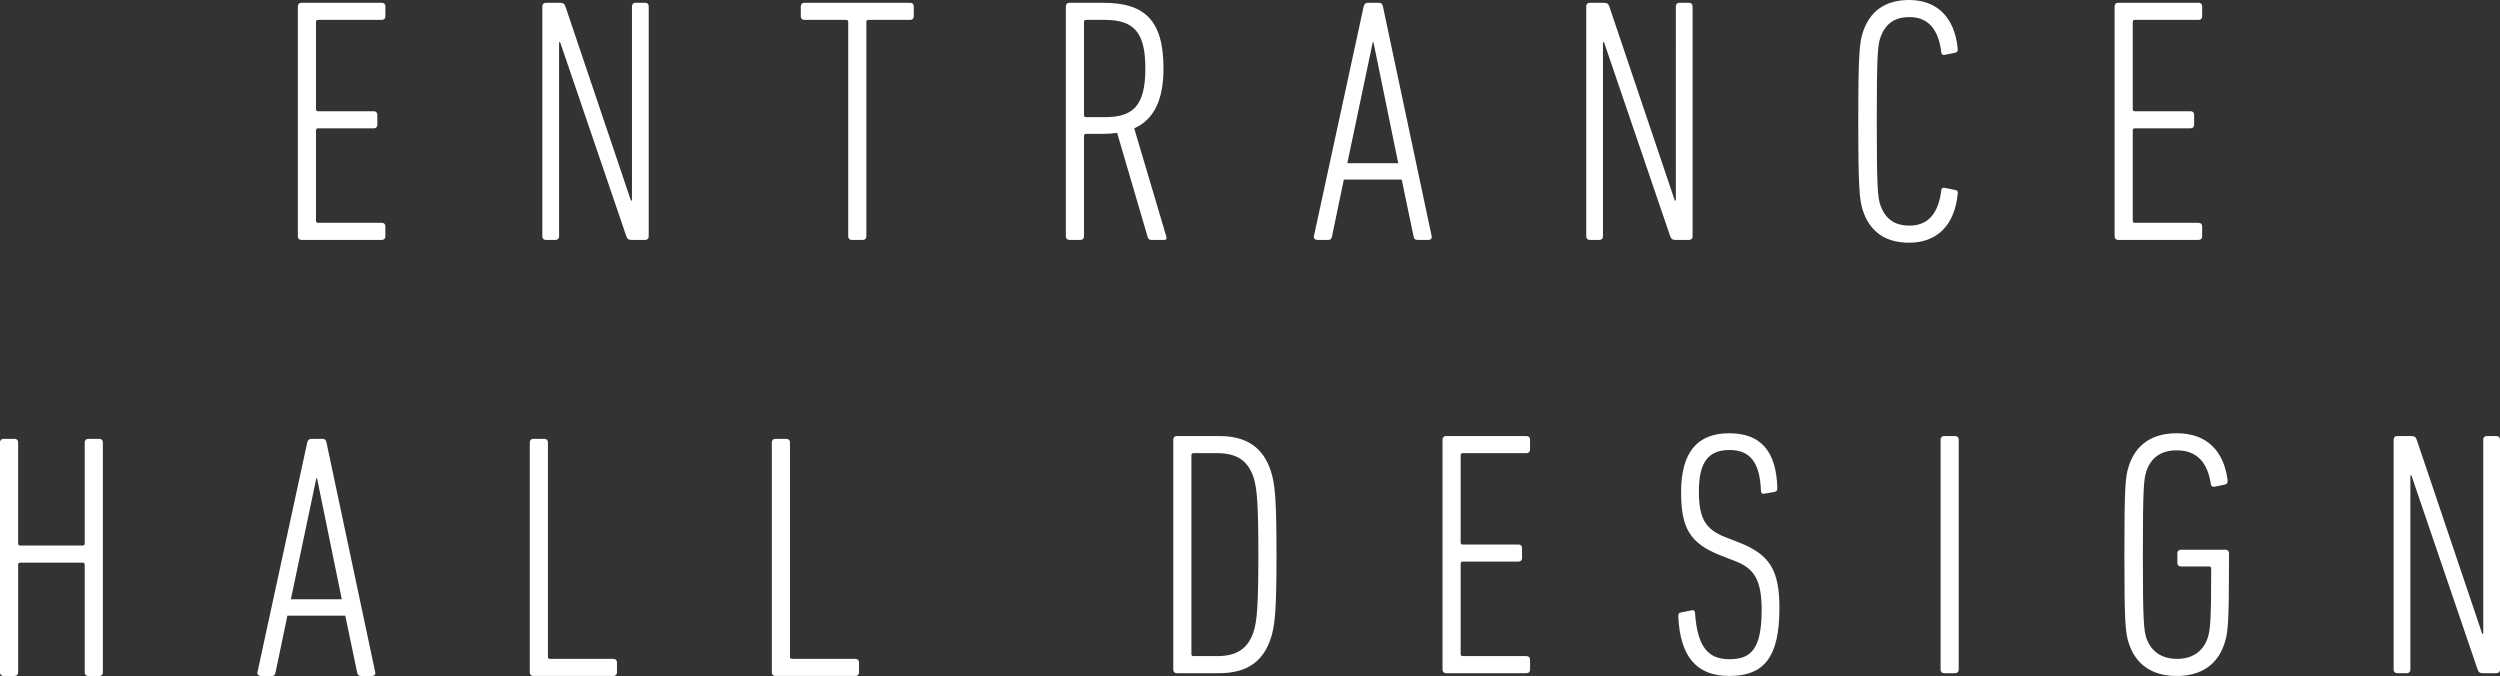
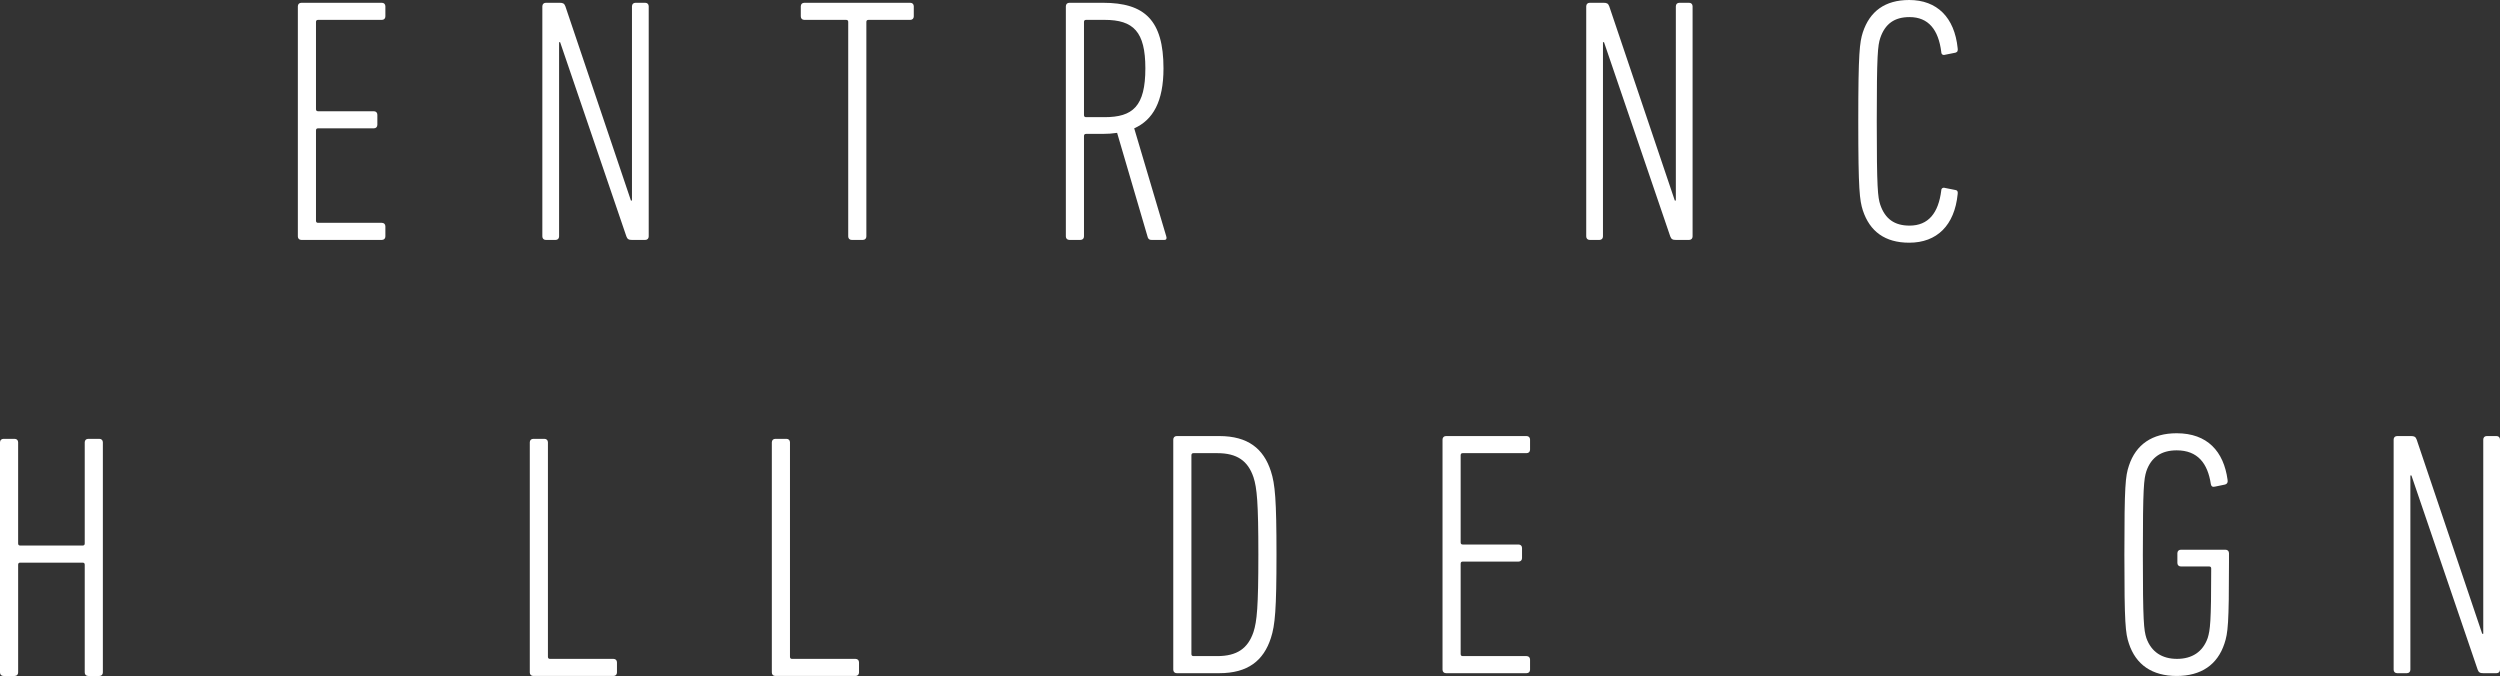
<svg xmlns="http://www.w3.org/2000/svg" version="1.1" id="レイヤー_1" x="0px" y="0px" width="346.21px" height="93.611px" viewBox="0 0 346.21 93.611" enable-background="new 0 0 346.21 93.611" xml:space="preserve">
  <rect x="0" y="0" width="346.21" height="93.611" fill="#333333" stroke="none" />
  <g>
    <path fill="#FFFFFF" d="M41.248,0.87c0-0.29,0.193-0.483,0.483-0.483H52.886   c0.289,0,0.483,0.193,0.483,0.483v1.4c0,0.29-0.193,0.483-0.483,0.483h-8.838   c-0.193,0-0.289,0.097-0.289,0.29v12.073c0,0.193,0.097,0.29,0.289,0.29h7.727   c0.29,0,0.483,0.193,0.483,0.483v1.4c0,0.289-0.193,0.483-0.483,0.483h-7.727   c-0.193,0-0.289,0.097-0.289,0.289v12.508c0,0.193,0.097,0.29,0.289,0.29h8.838   c0.289,0,0.483,0.193,0.483,0.483v1.4c0,0.289-0.193,0.483-0.483,0.483H41.731   c-0.29,0-0.483-0.193-0.483-0.483V0.87z" />
    <path fill="#FFFFFF" d="M75.107,0.87c0-0.29,0.193-0.483,0.483-0.483h1.932   c0.435,0,0.628,0.097,0.772,0.483l9.079,26.899h0.145V0.87   c0-0.29,0.193-0.483,0.483-0.483h1.352c0.289,0,0.483,0.193,0.483,0.483v31.873   c0,0.289-0.193,0.483-0.483,0.483h-1.835c-0.435,0-0.628-0.097-0.773-0.483   L77.569,5.844h-0.145v26.899c0,0.289-0.193,0.483-0.483,0.483h-1.352   c-0.29,0-0.483-0.193-0.483-0.483V0.87z" />
    <path fill="#FFFFFF" d="M117.948,33.225c-0.29,0-0.483-0.193-0.483-0.483V3.043   c0-0.193-0.097-0.29-0.29-0.29h-5.795c-0.289,0-0.483-0.193-0.483-0.483V0.87   c0-0.29,0.193-0.483,0.483-0.483h14.681c0.289,0,0.483,0.193,0.483,0.483v1.4   c0,0.29-0.193,0.483-0.483,0.483h-5.795c-0.193,0-0.289,0.097-0.289,0.29   v29.699c0,0.289-0.193,0.483-0.483,0.483H117.948z" />
    <path fill="#FFFFFF" d="M159.484,33.225c-0.29,0-0.435-0.097-0.531-0.338l-4.25-14.488   c-0.628,0.097-1.304,0.144-2.028,0.144h-2.27c-0.193,0-0.29,0.097-0.29,0.29   v13.908c0,0.289-0.193,0.483-0.483,0.483h-1.545   c-0.29,0-0.483-0.193-0.483-0.483V0.87c0-0.29,0.193-0.483,0.483-0.483h4.684   c5.746,0,8.354,2.414,8.354,9.079c0,4.588-1.449,7.147-4.056,8.306l4.443,14.971   c0.096,0.289,0,0.483-0.242,0.483H159.484z M158.614,9.465   c0-5.071-1.642-6.713-5.65-6.713h-2.559c-0.193,0-0.29,0.097-0.29,0.29v12.894   c0,0.193,0.097,0.289,0.29,0.289h2.559   C156.876,16.226,158.614,14.729,158.614,9.465z" />
-     <path fill="#FFFFFF" d="M188.851,0.87c0.097-0.29,0.242-0.483,0.531-0.483h1.594   c0.29,0,0.483,0.193,0.531,0.483l6.761,31.873   c0.048,0.289-0.145,0.483-0.435,0.483h-1.545c-0.338,0-0.483-0.193-0.531-0.483   l-1.642-7.872h-8.016l-1.642,7.872c-0.048,0.289-0.193,0.483-0.483,0.483h-1.545   c-0.29,0-0.531-0.193-0.483-0.483L188.851,0.87z M193.632,22.601l-3.429-16.758   h-0.097l-3.525,16.758H193.632z" />
    <path fill="#FFFFFF" d="M219.667,0.87c0-0.29,0.193-0.483,0.483-0.483h1.932   c0.435,0,0.628,0.097,0.772,0.483l9.079,26.899h0.145V0.87   c0-0.29,0.193-0.483,0.483-0.483h1.352c0.289,0,0.483,0.193,0.483,0.483v31.873   c0,0.289-0.193,0.483-0.483,0.483h-1.835c-0.435,0-0.628-0.097-0.773-0.483   l-9.175-26.899h-0.145v26.899c0,0.289-0.193,0.483-0.483,0.483h-1.352   c-0.29,0-0.483-0.193-0.483-0.483V0.87z" />
    <path fill="#FFFFFF" d="M257.341,16.806c0-9.61,0.193-10.914,0.627-12.314   C258.934,1.546,261.059,0,264.391,0c3.863,0,6.278,2.415,6.713,6.665   c0.048,0.338,0,0.531-0.289,0.627l-1.449,0.29   c-0.289,0.097-0.531-0.048-0.531-0.386c-0.386-3.091-1.786-4.829-4.394-4.829   c-2.077,0-3.381,0.917-4.056,2.897c-0.338,1.062-0.483,2.173-0.483,11.542   s0.144,10.48,0.483,11.541c0.676,1.98,1.98,2.898,4.056,2.898   c2.608,0,4.008-1.739,4.394-4.878c0-0.289,0.242-0.435,0.531-0.338l1.449,0.289   c0.289,0.048,0.338,0.29,0.289,0.58c-0.435,4.298-2.85,6.713-6.713,6.713   c-3.332,0-5.457-1.545-6.423-4.491C257.533,27.72,257.341,26.416,257.341,16.806z" />
-     <path fill="#FFFFFF" d="M292.841,0.87c0-0.29,0.193-0.483,0.483-0.483h11.155   c0.289,0,0.483,0.193,0.483,0.483v1.4c0,0.29-0.193,0.483-0.483,0.483h-8.838   c-0.193,0-0.289,0.097-0.289,0.29v12.073c0,0.193,0.097,0.29,0.289,0.29h7.727   c0.29,0,0.483,0.193,0.483,0.483v1.4c0,0.289-0.193,0.483-0.483,0.483h-7.727   c-0.193,0-0.289,0.097-0.289,0.289v12.508c0,0.193,0.097,0.29,0.289,0.29h8.838   c0.289,0,0.483,0.193,0.483,0.483v1.4c0,0.289-0.193,0.483-0.483,0.483h-11.155   c-0.29,0-0.483-0.193-0.483-0.483V0.87z" />
  </g>
  <g>
    <g>
      <path fill="#FFFFFF" d="M0,61.256c0-0.29,0.193-0.483,0.483-0.483h1.545    c0.289,0,0.483,0.193,0.483,0.483v14.004c0,0.193,0.097,0.29,0.289,0.29h8.644    c0.193,0,0.29-0.097,0.29-0.29V61.256c0-0.29,0.193-0.483,0.483-0.483h1.545    c0.289,0,0.483,0.193,0.483,0.483v31.873c0,0.289-0.193,0.482-0.483,0.482    h-1.545c-0.29,0-0.483-0.193-0.483-0.482V78.206    c0-0.193-0.097-0.29-0.29-0.29H2.801c-0.193,0-0.289,0.097-0.289,0.29v14.923    c0,0.289-0.193,0.482-0.483,0.482H0.483C0.193,93.611,0,93.418,0,93.129V61.256z" />
-       <path fill="#FFFFFF" d="M42.552,61.256c0.097-0.29,0.242-0.483,0.531-0.483h1.594    c0.29,0,0.483,0.193,0.531,0.483l6.761,31.873    c0.048,0.289-0.145,0.482-0.435,0.482h-1.545c-0.338,0-0.483-0.193-0.531-0.482    l-1.642-7.872H39.799l-1.642,7.872c-0.048,0.289-0.193,0.482-0.483,0.482h-1.545    c-0.29,0-0.531-0.193-0.483-0.482L42.552,61.256z M47.333,82.988L43.904,66.23    H43.807l-3.525,16.758H47.333z" />
      <path fill="#FFFFFF" d="M73.368,61.256c0-0.29,0.193-0.483,0.483-0.483h1.545    c0.289,0,0.483,0.193,0.483,0.483v29.699c0,0.193,0.097,0.29,0.289,0.29h8.789    c0.29,0,0.483,0.192,0.483,0.482v1.401c0,0.289-0.193,0.482-0.483,0.482H73.851    c-0.29,0-0.483-0.193-0.483-0.482V61.256z" />
      <path fill="#FFFFFF" d="M106.888,61.256c0-0.29,0.193-0.483,0.483-0.483h1.545    c0.289,0,0.483,0.193,0.483,0.483v29.699c0,0.193,0.097,0.29,0.289,0.29h8.789    c0.29,0,0.483,0.192,0.483,0.482v1.401c0,0.289-0.193,0.482-0.483,0.482    h-11.107c-0.29,0-0.483-0.193-0.483-0.482V61.256z" />
    </g>
    <g>
      <path fill="#FFFFFF" d="M162.479,60.87c0-0.29,0.193-0.483,0.483-0.483h5.891    c3.96,0,6.133,1.738,7.147,4.877c0.58,1.788,0.773,3.913,0.773,11.542    c0,7.582-0.193,9.756-0.773,11.542c-1.014,3.139-3.187,4.877-7.147,4.877h-5.891    c-0.29,0-0.483-0.193-0.483-0.482V60.87z M165.28,90.859h3.284    c2.752,0,4.25-1.062,5.022-3.332c0.483-1.498,0.676-3.477,0.676-10.721    s-0.193-9.224-0.676-10.72c-0.772-2.27-2.27-3.332-5.022-3.332h-3.284    c-0.193,0-0.289,0.097-0.289,0.29v27.526    C164.991,90.762,165.087,90.859,165.28,90.859z" />
      <path fill="#FFFFFF" d="M199.767,60.87c0-0.29,0.193-0.483,0.483-0.483h11.155    c0.289,0,0.483,0.193,0.483,0.483v1.4c0,0.29-0.193,0.483-0.483,0.483h-8.838    c-0.193,0-0.289,0.097-0.289,0.29v12.073c0,0.193,0.097,0.29,0.289,0.29h7.727    c0.29,0,0.483,0.192,0.483,0.482v1.401c0,0.289-0.193,0.482-0.483,0.482h-7.727    c-0.193,0-0.289,0.097-0.289,0.29v12.508c0,0.193,0.097,0.29,0.289,0.29    h8.838c0.289,0,0.483,0.192,0.483,0.482v1.401c0,0.289-0.193,0.482-0.483,0.482    h-11.155c-0.29,0-0.483-0.193-0.483-0.482V60.87z" />
-       <path fill="#FFFFFF" d="M239.468,93.611c-4.539,0-6.809-2.705-7.05-8.258    c0-0.29,0.048-0.483,0.338-0.532l1.449-0.289    c0.387-0.097,0.531,0.097,0.531,0.386c0.338,4.782,1.884,6.375,4.781,6.375    c2.946,0,4.443-1.401,4.443-6.809c0-4.153-1.014-5.747-3.622-6.762l-1.98-0.772    c-4.346-1.69-5.553-3.815-5.553-8.789c0-5.506,2.222-8.162,6.664-8.162    c4.347,0,6.52,2.463,6.664,7.582c0,0.29-0.048,0.435-0.338,0.532l-1.4,0.241    c-0.338,0.097-0.531-0.097-0.531-0.386c-0.145-3.863-1.449-5.651-4.347-5.651    c-2.946,0-4.25,1.691-4.25,5.747c0,3.815,0.966,5.264,3.67,6.326l1.98,0.772    c4.105,1.641,5.506,3.718,5.506,9.03    C246.423,90.955,244.346,93.611,239.468,93.611z" />
-       <path fill="#FFFFFF" d="M268.74,60.87c0-0.29,0.193-0.483,0.483-0.483h1.545    c0.29,0,0.483,0.193,0.483,0.483v31.873c0,0.289-0.193,0.482-0.483,0.482    h-1.545c-0.29,0-0.483-0.193-0.483-0.482V60.87z" />
      <path fill="#FFFFFF" d="M294.193,76.805c0-9.609,0.144-10.865,0.627-12.314    c0.966-2.946,3.236-4.492,6.617-4.492c4.249,0,6.519,2.512,7.05,6.471    c0.048,0.338-0.048,0.532-0.338,0.629l-1.401,0.289    c-0.338,0.097-0.531-0.048-0.58-0.337c-0.435-2.898-1.835-4.685-4.732-4.685    c-2.077,0-3.526,0.917-4.202,2.897c-0.338,1.111-0.483,2.125-0.483,11.542    s0.144,10.431,0.483,11.542c0.676,1.932,2.173,2.897,4.249,2.897    c2.077,0,3.574-0.966,4.25-2.897c0.338-1.111,0.483-2.125,0.483-9.611    c0-0.193-0.096-0.289-0.289-0.289h-3.912c-0.289,0-0.483-0.193-0.483-0.483    v-1.353c0-0.289,0.193-0.482,0.483-0.482h6.181c0.29,0,0.483,0.193,0.483,0.482    v1.304c0,8.5-0.145,9.756-0.628,11.204c-0.966,2.946-3.236,4.492-6.616,4.492    c-3.381,0-5.65-1.546-6.617-4.492C294.338,87.672,294.193,86.416,294.193,76.805z" />
      <path fill="#FFFFFF" d="M331.481,60.87c0-0.29,0.193-0.483,0.483-0.483h1.932    c0.435,0,0.628,0.097,0.772,0.483l9.079,26.899h0.145V60.87    c0-0.29,0.193-0.483,0.483-0.483h1.352c0.29,0,0.483,0.193,0.483,0.483v31.873    c0,0.289-0.193,0.482-0.483,0.482h-1.835c-0.435,0-0.628-0.097-0.773-0.482    l-9.175-26.899h-0.145v26.899c0,0.289-0.193,0.482-0.483,0.482h-1.352    c-0.29,0-0.483-0.193-0.483-0.482V60.87z" />
    </g>
  </g>
  <g>
</g>
  <g>
</g>
  <g>
</g>
  <g>
</g>
  <g>
</g>
  <g>
</g>
  <g>
</g>
  <g>
</g>
  <g>
</g>
  <g>
</g>
  <g>
</g>
  <g>
</g>
  <g>
</g>
  <g>
</g>
  <g>
</g>
</svg>